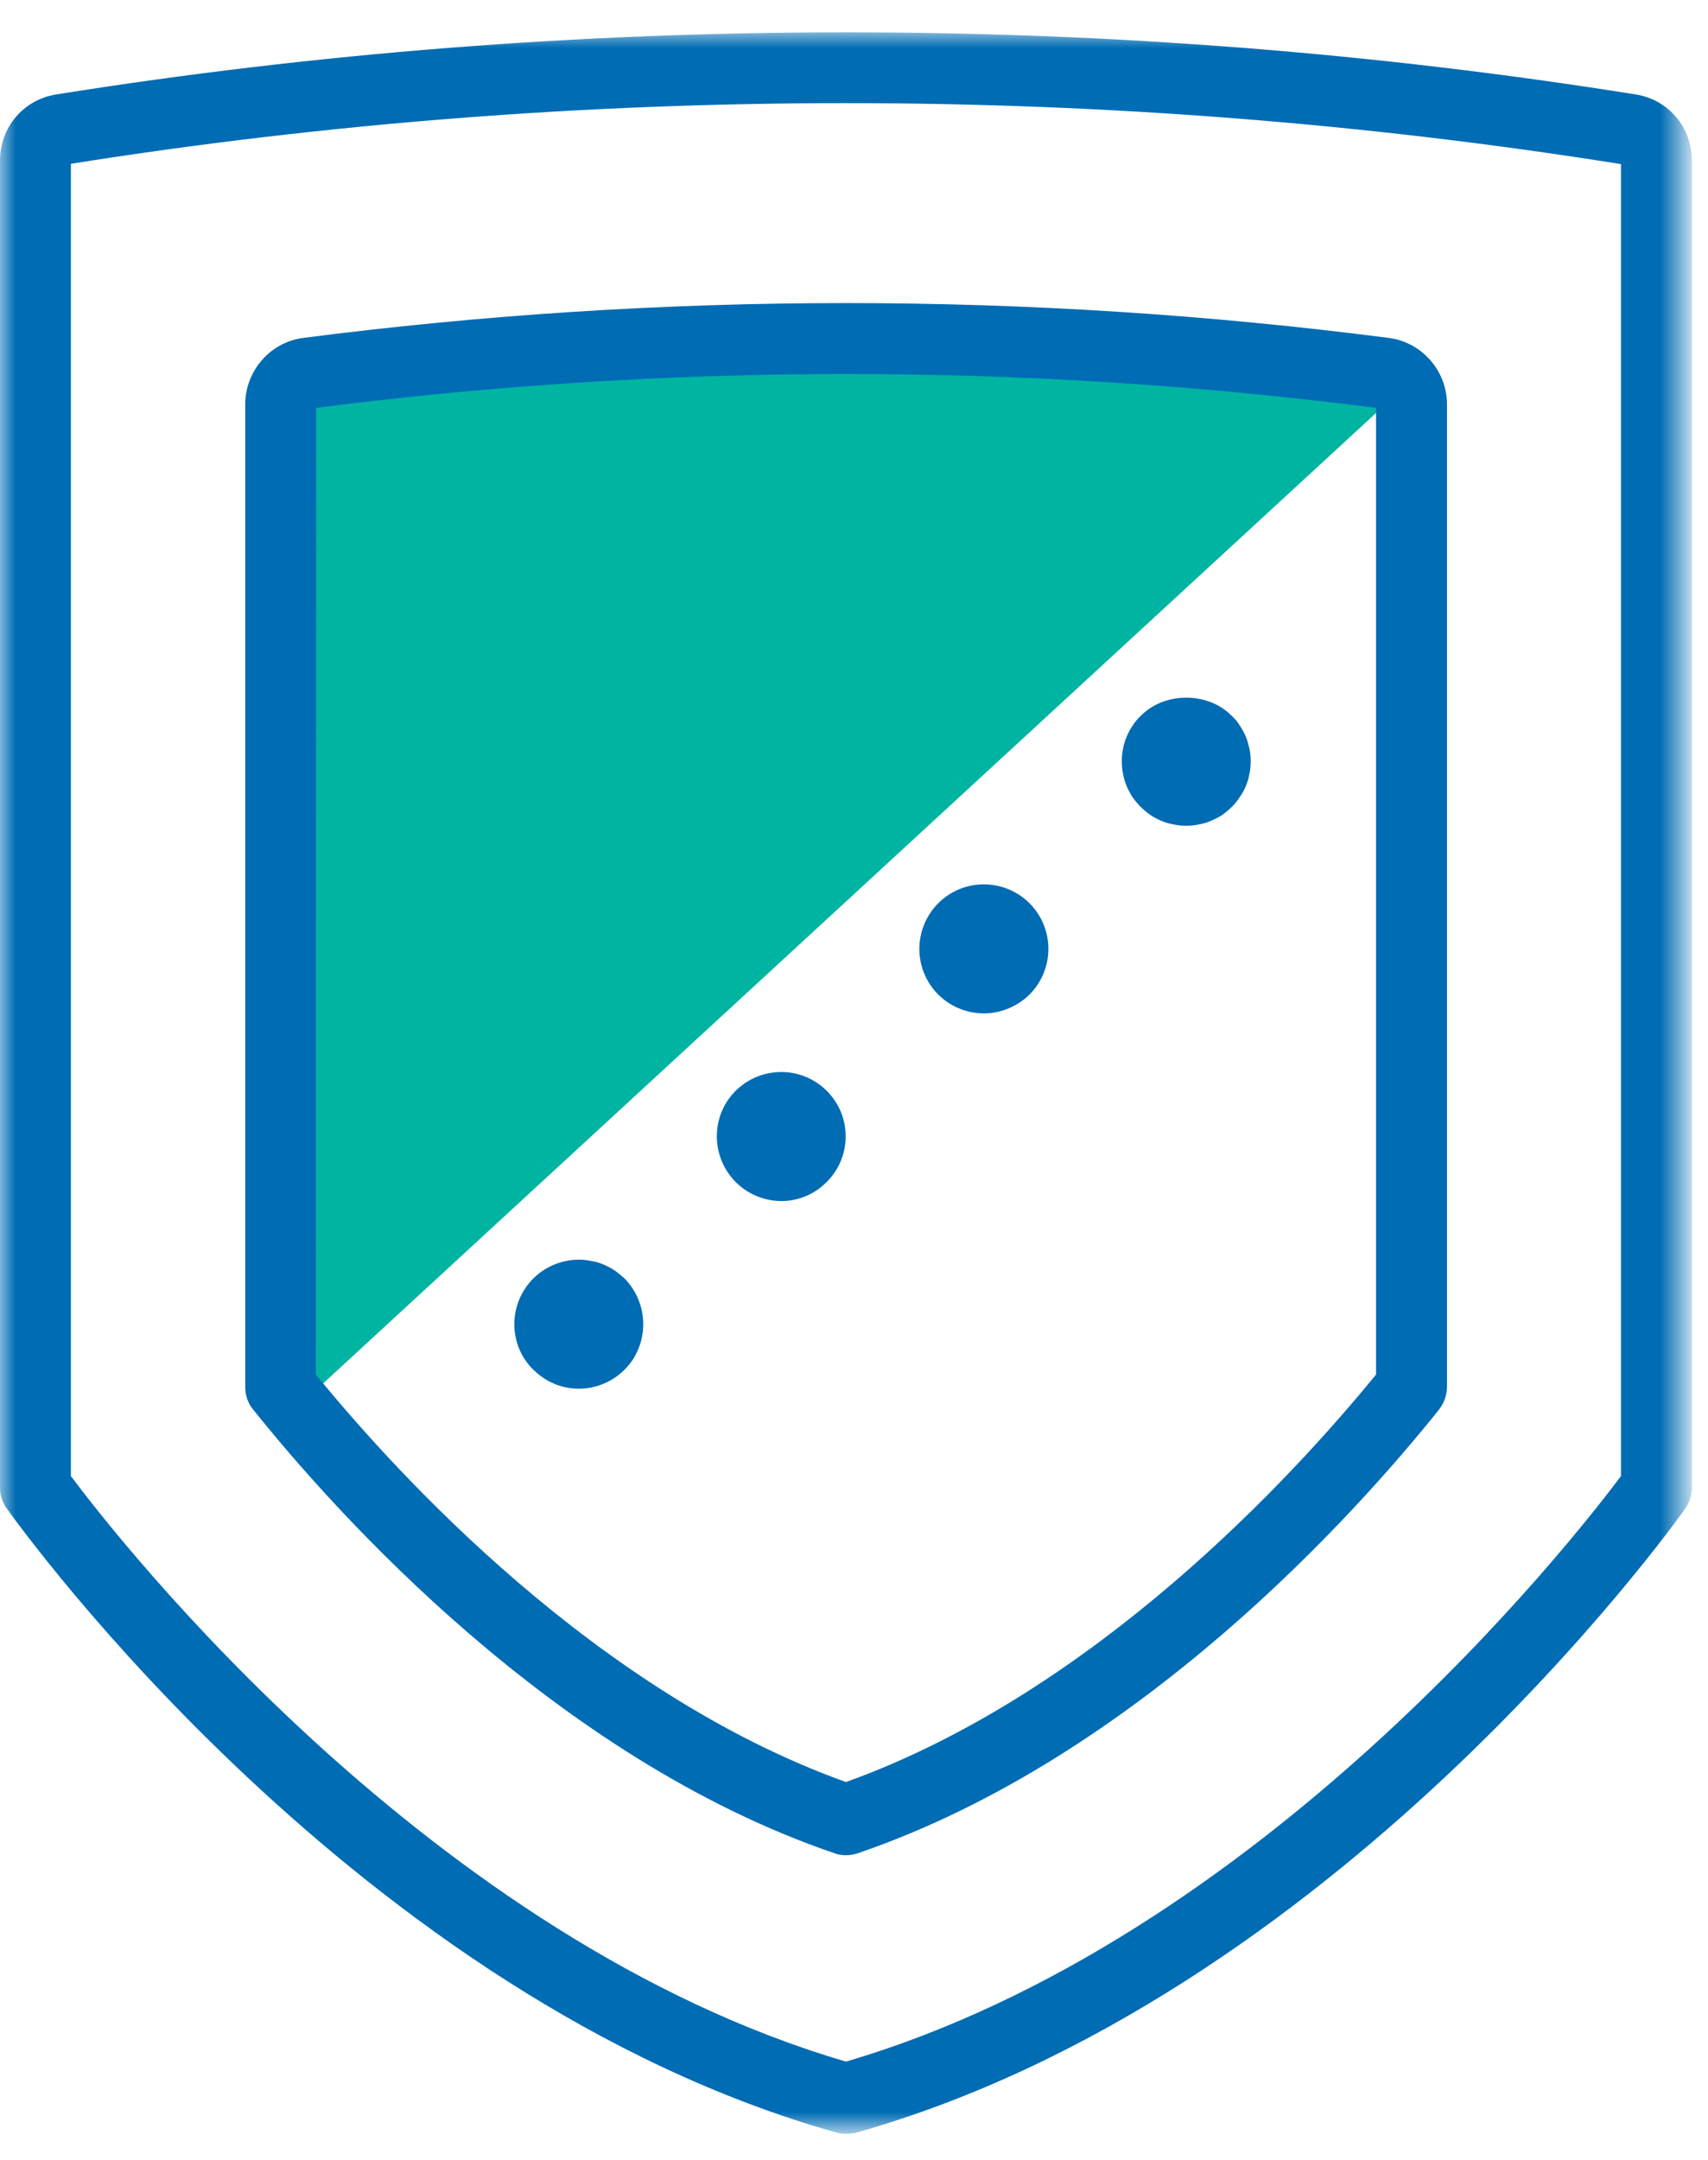
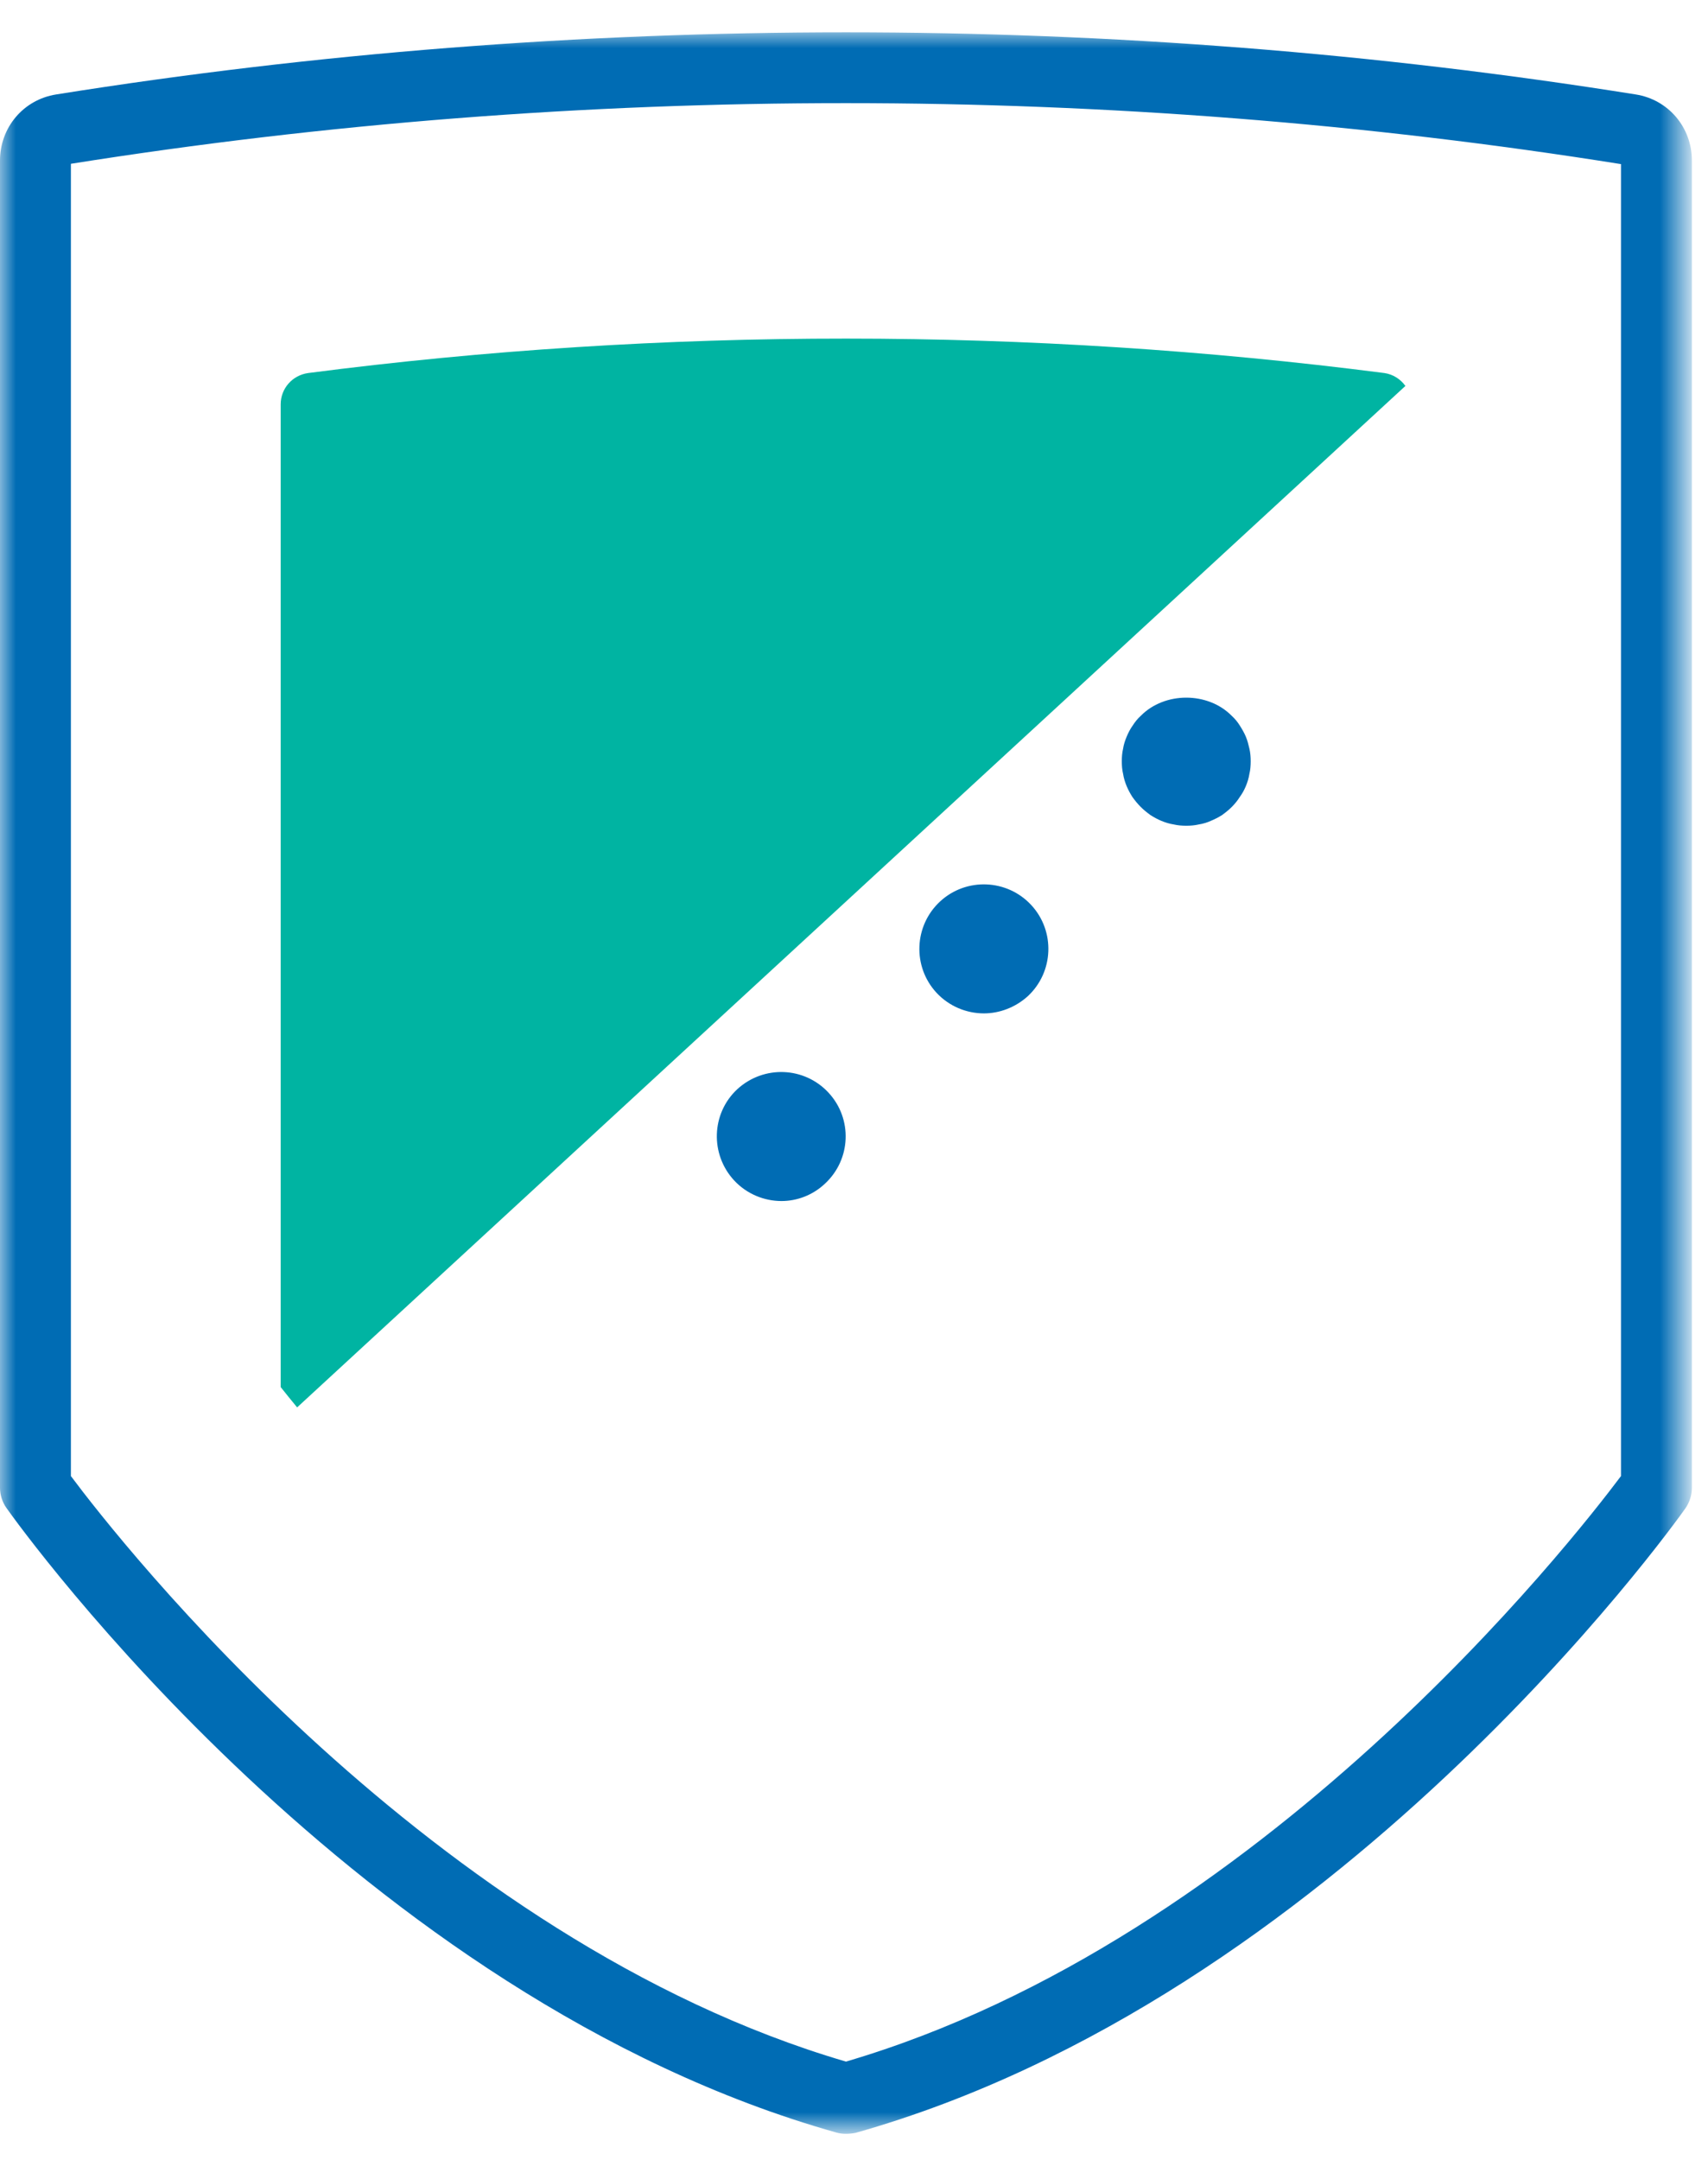
<svg xmlns="http://www.w3.org/2000/svg" version="1.1" id="Layer_1" x="0px" y="0px" viewBox="0 0 53 67" style="enable-background:new 0 0 53 67;" xml:space="preserve">
  <style type="text/css">
	.st0{fill-rule:evenodd;clip-rule:evenodd;fill:#006CB4;}
	.st1{fill-rule:evenodd;clip-rule:evenodd;fill:#00B4A2;}
	.st2{filter:url(#Adobe_OpacityMaskFilter);}
	.st3{fill-rule:evenodd;clip-rule:evenodd;fill:#FFFFFF;}
	.st4{mask:url(#mask-2_00000163777399676301934020000006254361291892653989_);fill-rule:evenodd;clip-rule:evenodd;fill:#006CB4;}
</style>
  <g id="Symbols">
    <g id="icon_x2F_green_x2F_risk-management" transform="translate(-14, -7)">
      <g id="Group-14" transform="translate(14, 7)">
        <path id="Fill-1" class="st0" d="M36.81,25.61c-0.13,0-0.26-0.01-0.39-0.04c-0.13-0.02-0.26-0.06-0.38-0.11     c-0.12-0.05-0.23-0.11-0.34-0.18c-0.11-0.08-0.21-0.16-0.3-0.25c-0.1-0.1-0.18-0.2-0.26-0.31c-0.07-0.11-0.13-0.22-0.18-0.34     c-0.05-0.12-0.09-0.25-0.11-0.38c-0.03-0.12-0.04-0.26-0.04-0.39c0-0.13,0.01-0.26,0.04-0.39c0.02-0.13,0.06-0.25,0.11-0.37     c0.05-0.12,0.11-0.24,0.19-0.35c0.07-0.11,0.15-0.21,0.25-0.3c0.74-0.75,2.08-0.75,2.82,0c0.1,0.09,0.18,0.19,0.25,0.3     c0.07,0.11,0.14,0.23,0.19,0.35c0.05,0.12,0.08,0.24,0.11,0.37c0.03,0.13,0.04,0.26,0.04,0.39c0,0.13-0.01,0.27-0.04,0.39     c-0.02,0.13-0.06,0.26-0.11,0.38c-0.05,0.12-0.11,0.23-0.19,0.34c-0.07,0.11-0.15,0.21-0.25,0.31c-0.09,0.09-0.19,0.17-0.3,0.25     c-0.11,0.07-0.23,0.13-0.35,0.18c-0.11,0.05-0.24,0.09-0.37,0.11C37.07,25.6,36.94,25.61,36.81,25.61" />
        <path id="Fill-3" class="st0" d="M29.06,30.79c-0.75-0.81-0.7-2.08,0.11-2.83c0.81-0.75,2.08-0.7,2.83,0.11     c0.75,0.81,0.7,2.08-0.11,2.83c-0.39,0.35-0.88,0.53-1.36,0.53C29.99,31.43,29.45,31.21,29.06,30.79 M22.78,36.61     c-0.75-0.81-0.71-2.08,0.1-2.83c0.82-0.75,2.08-0.7,2.83,0.11s0.7,2.07-0.11,2.82c-0.38,0.36-0.87,0.54-1.35,0.54     C23.71,37.25,23.17,37.03,22.78,36.61" />
-         <path id="Fill-5" class="st0" d="M17.96,43.07c-0.53,0-1.03-0.21-1.41-0.59c-0.1-0.09-0.18-0.19-0.25-0.3     c-0.08-0.11-0.14-0.23-0.19-0.35c-0.05-0.12-0.09-0.24-0.11-0.37c-0.03-0.13-0.04-0.26-0.04-0.39c0-0.53,0.21-1.04,0.59-1.42     c0.46-0.46,1.16-0.68,1.8-0.54c0.13,0.02,0.26,0.06,0.38,0.11c0.12,0.05,0.23,0.11,0.34,0.18c0.11,0.08,0.21,0.16,0.31,0.25     c0.37,0.38,0.58,0.89,0.58,1.42c0,0.13-0.01,0.26-0.04,0.39c-0.02,0.13-0.06,0.25-0.11,0.37c-0.05,0.12-0.11,0.24-0.18,0.35     c-0.08,0.11-0.16,0.21-0.25,0.3C19,42.86,18.49,43.07,17.96,43.07" />
        <path id="Fill-7" class="st1" d="M8.71,43.02l0-30.48c0-0.49,0.36-0.9,0.85-0.97c11.02-1.43,22.38-1.42,33.4,0     c0.27,0.04,0.5,0.19,0.65,0.4L9.22,43.65C9.03,43.42,8.86,43.21,8.71,43.02" />
-         <path id="Fill-9" class="st0" d="M9.8,42.63c2.54,3.11,8.7,9.86,16.45,12.64c7.74-2.78,13.91-9.53,16.45-12.64l0-29.98     c-10.91-1.4-21.98-1.4-32.89,0L9.8,42.63z M26.25,57.54c-0.12,0-0.24-0.02-0.35-0.06c-8.72-2.97-15.53-10.62-18.05-13.77     c-0.16-0.19-0.24-0.44-0.24-0.69l0-30.48c0-1.04,0.78-1.93,1.8-2.06c11.18-1.44,22.51-1.44,33.68,0     c1.03,0.13,1.81,1.02,1.81,2.06l0,30.48c0,0.25-0.09,0.49-0.24,0.69c-2.52,3.15-9.33,10.8-18.05,13.77     C26.49,57.52,26.37,57.54,26.25,57.54L26.25,57.54z" />
        <g id="Group-13" transform="translate(0, 0.18)">
          <g id="Clip-12">
				</g>
          <defs>
            <filter id="Adobe_OpacityMaskFilter" filterUnits="userSpaceOnUse" x="0" y="0.82" width="52.5" height="65.18">
              <feColorMatrix type="matrix" values="1 0 0 0 0  0 1 0 0 0  0 0 1 0 0  0 0 0 1 0" />
            </filter>
          </defs>
          <mask maskUnits="userSpaceOnUse" x="0" y="0.82" width="52.5" height="65.18" id="mask-2_00000163777399676301934020000006254361291892653989_">
            <g class="st2">
              <polygon id="path-1_00000098927442822682612750000016850803555032707513_" class="st3" points="0,0.82 52.5,0.82 52.5,66         0,66       " />
            </g>
          </mask>
          <path id="Fill-11" class="st4" d="M2.2,45.6c1.5,2.01,11.19,14.39,24.05,18.16C39.13,59.98,48.8,47.6,50.3,45.6l0-40.69      C34.51,2.39,18,2.39,2.2,4.9L2.2,45.6z M26.25,66c-0.1,0-0.2-0.01-0.3-0.04C11.1,61.77,0.64,47.21,0.2,46.59      C0.07,46.41,0,46.18,0,45.96L0,4.8c0-1.03,0.73-1.89,1.74-2.05c16.1-2.57,32.93-2.57,49.02,0c1.01,0.16,1.74,1.02,1.74,2.05      l0,41.16c0,0.23-0.07,0.45-0.2,0.64c-0.44,0.62-10.9,15.18-25.75,19.37C26.45,65.99,26.35,66,26.25,66L26.25,66z" />
        </g>
      </g>
    </g>
  </g>
</svg>